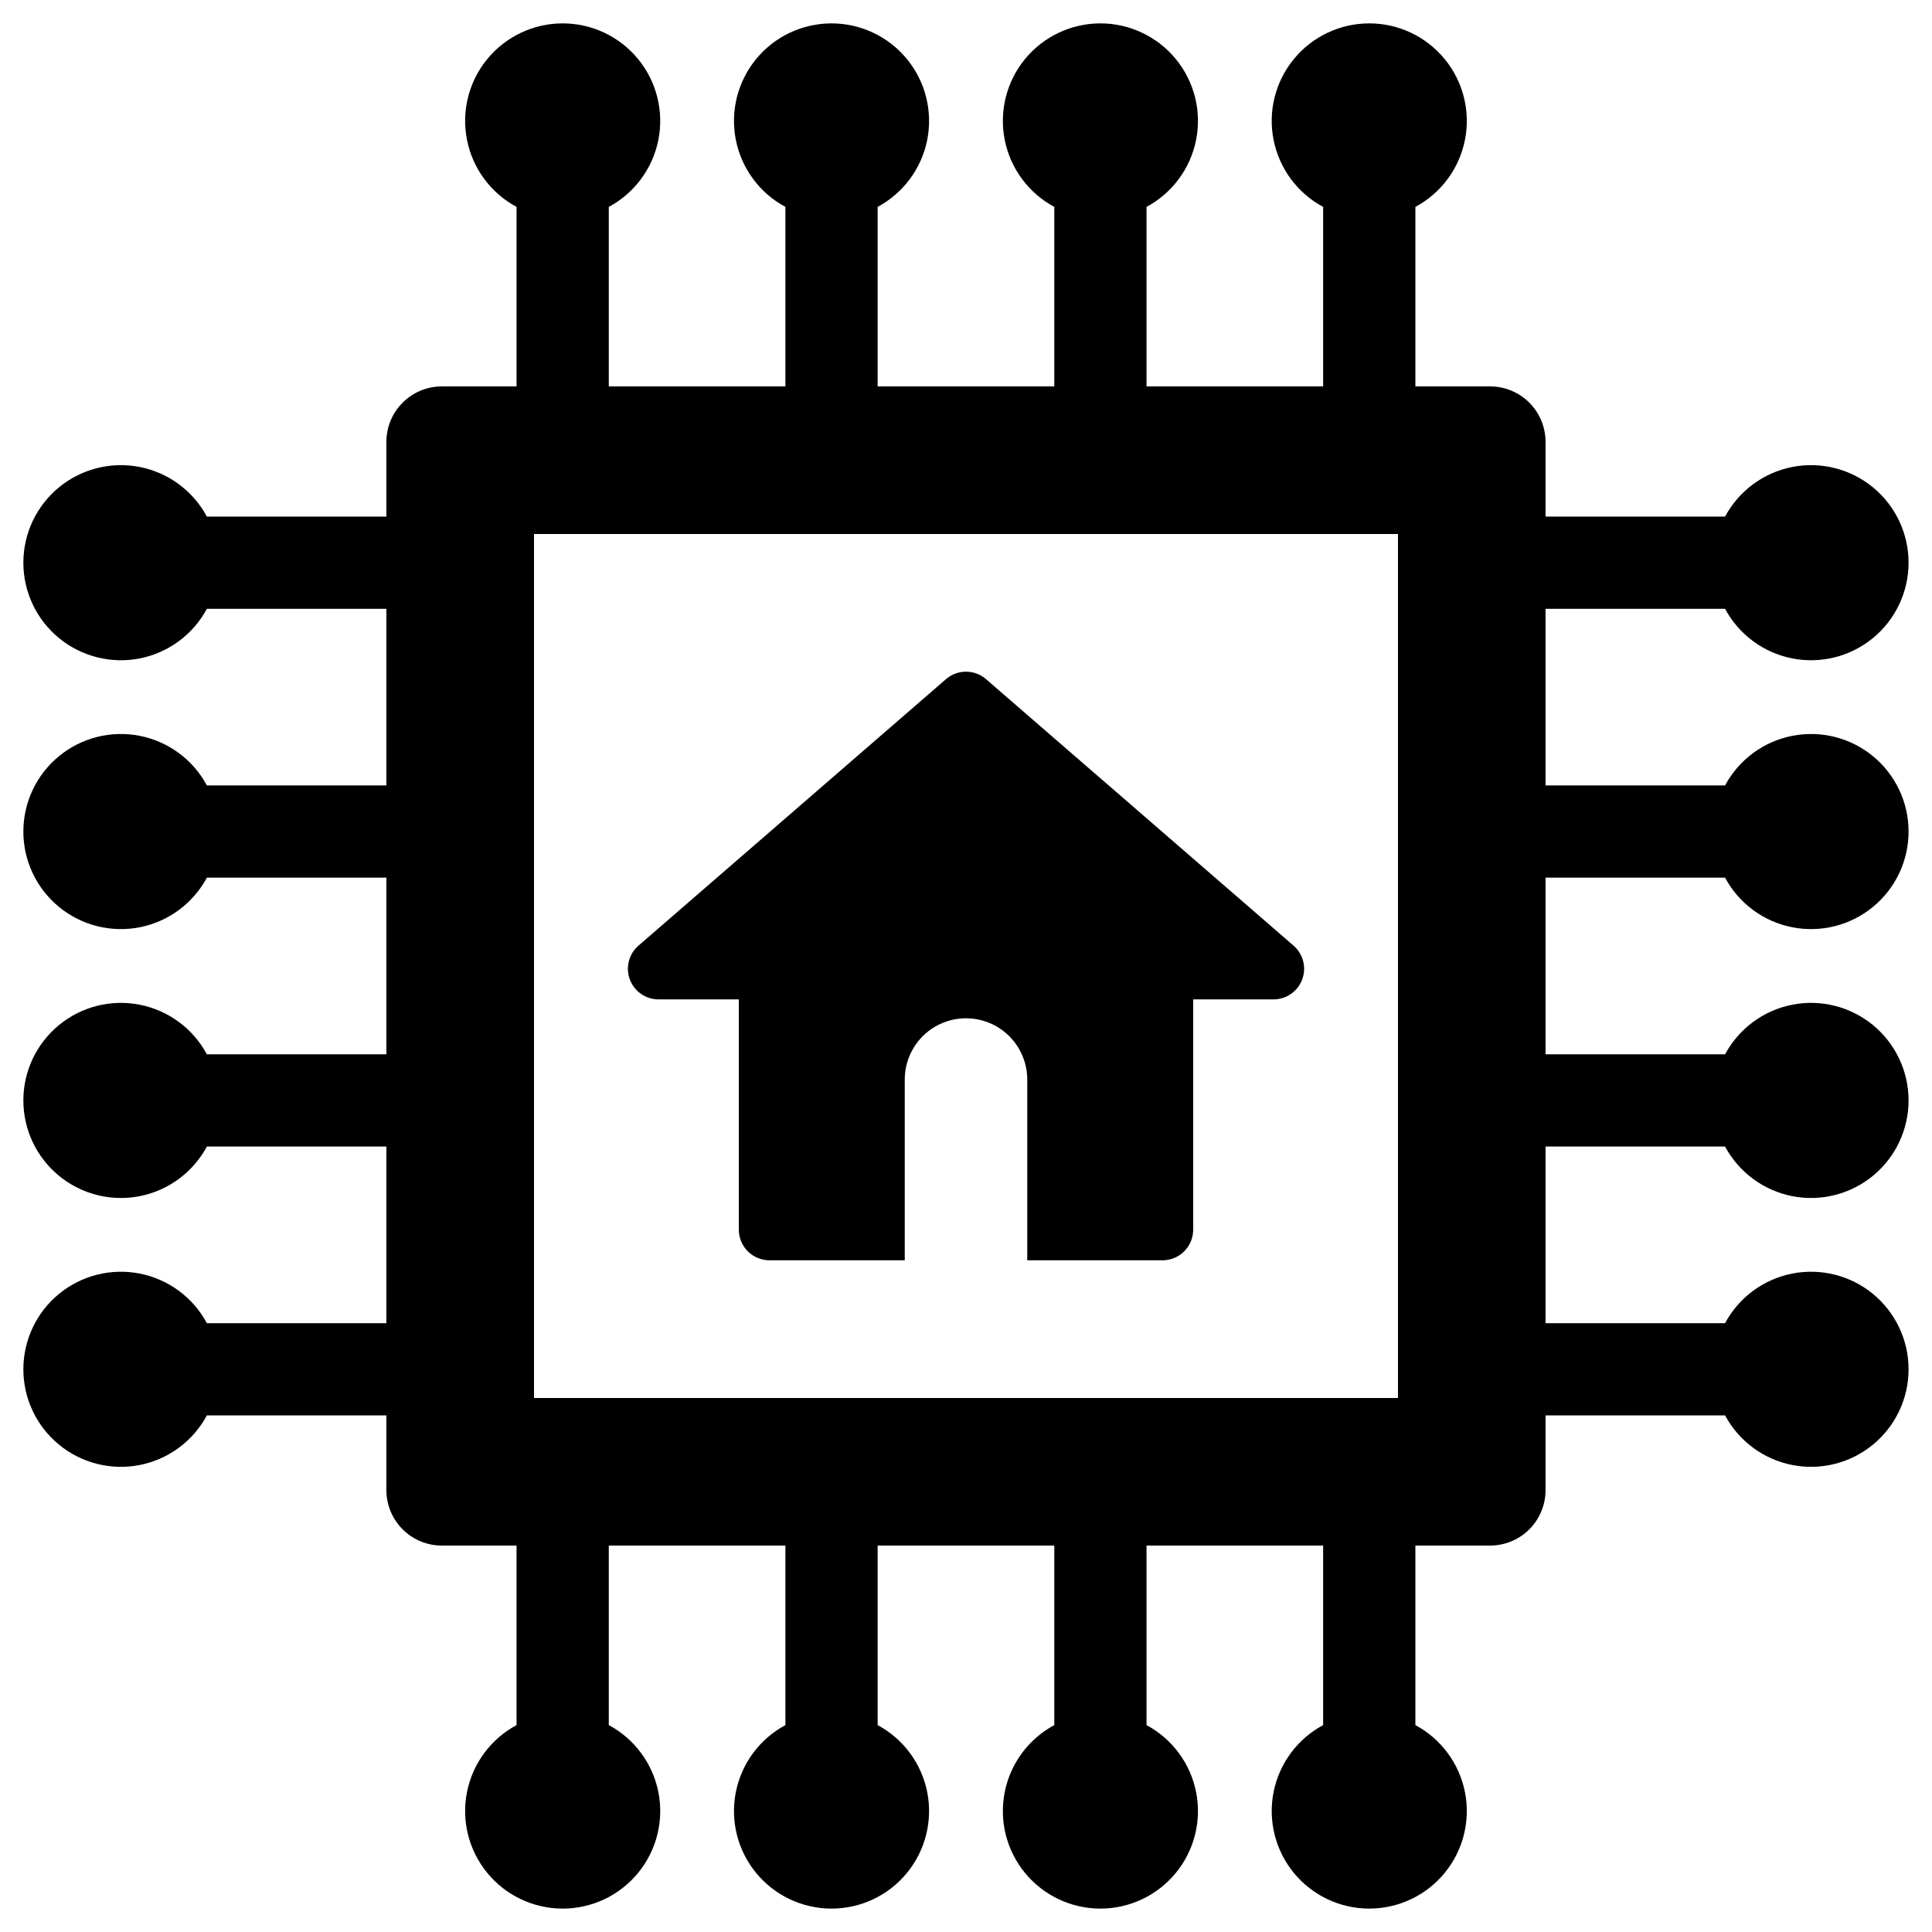
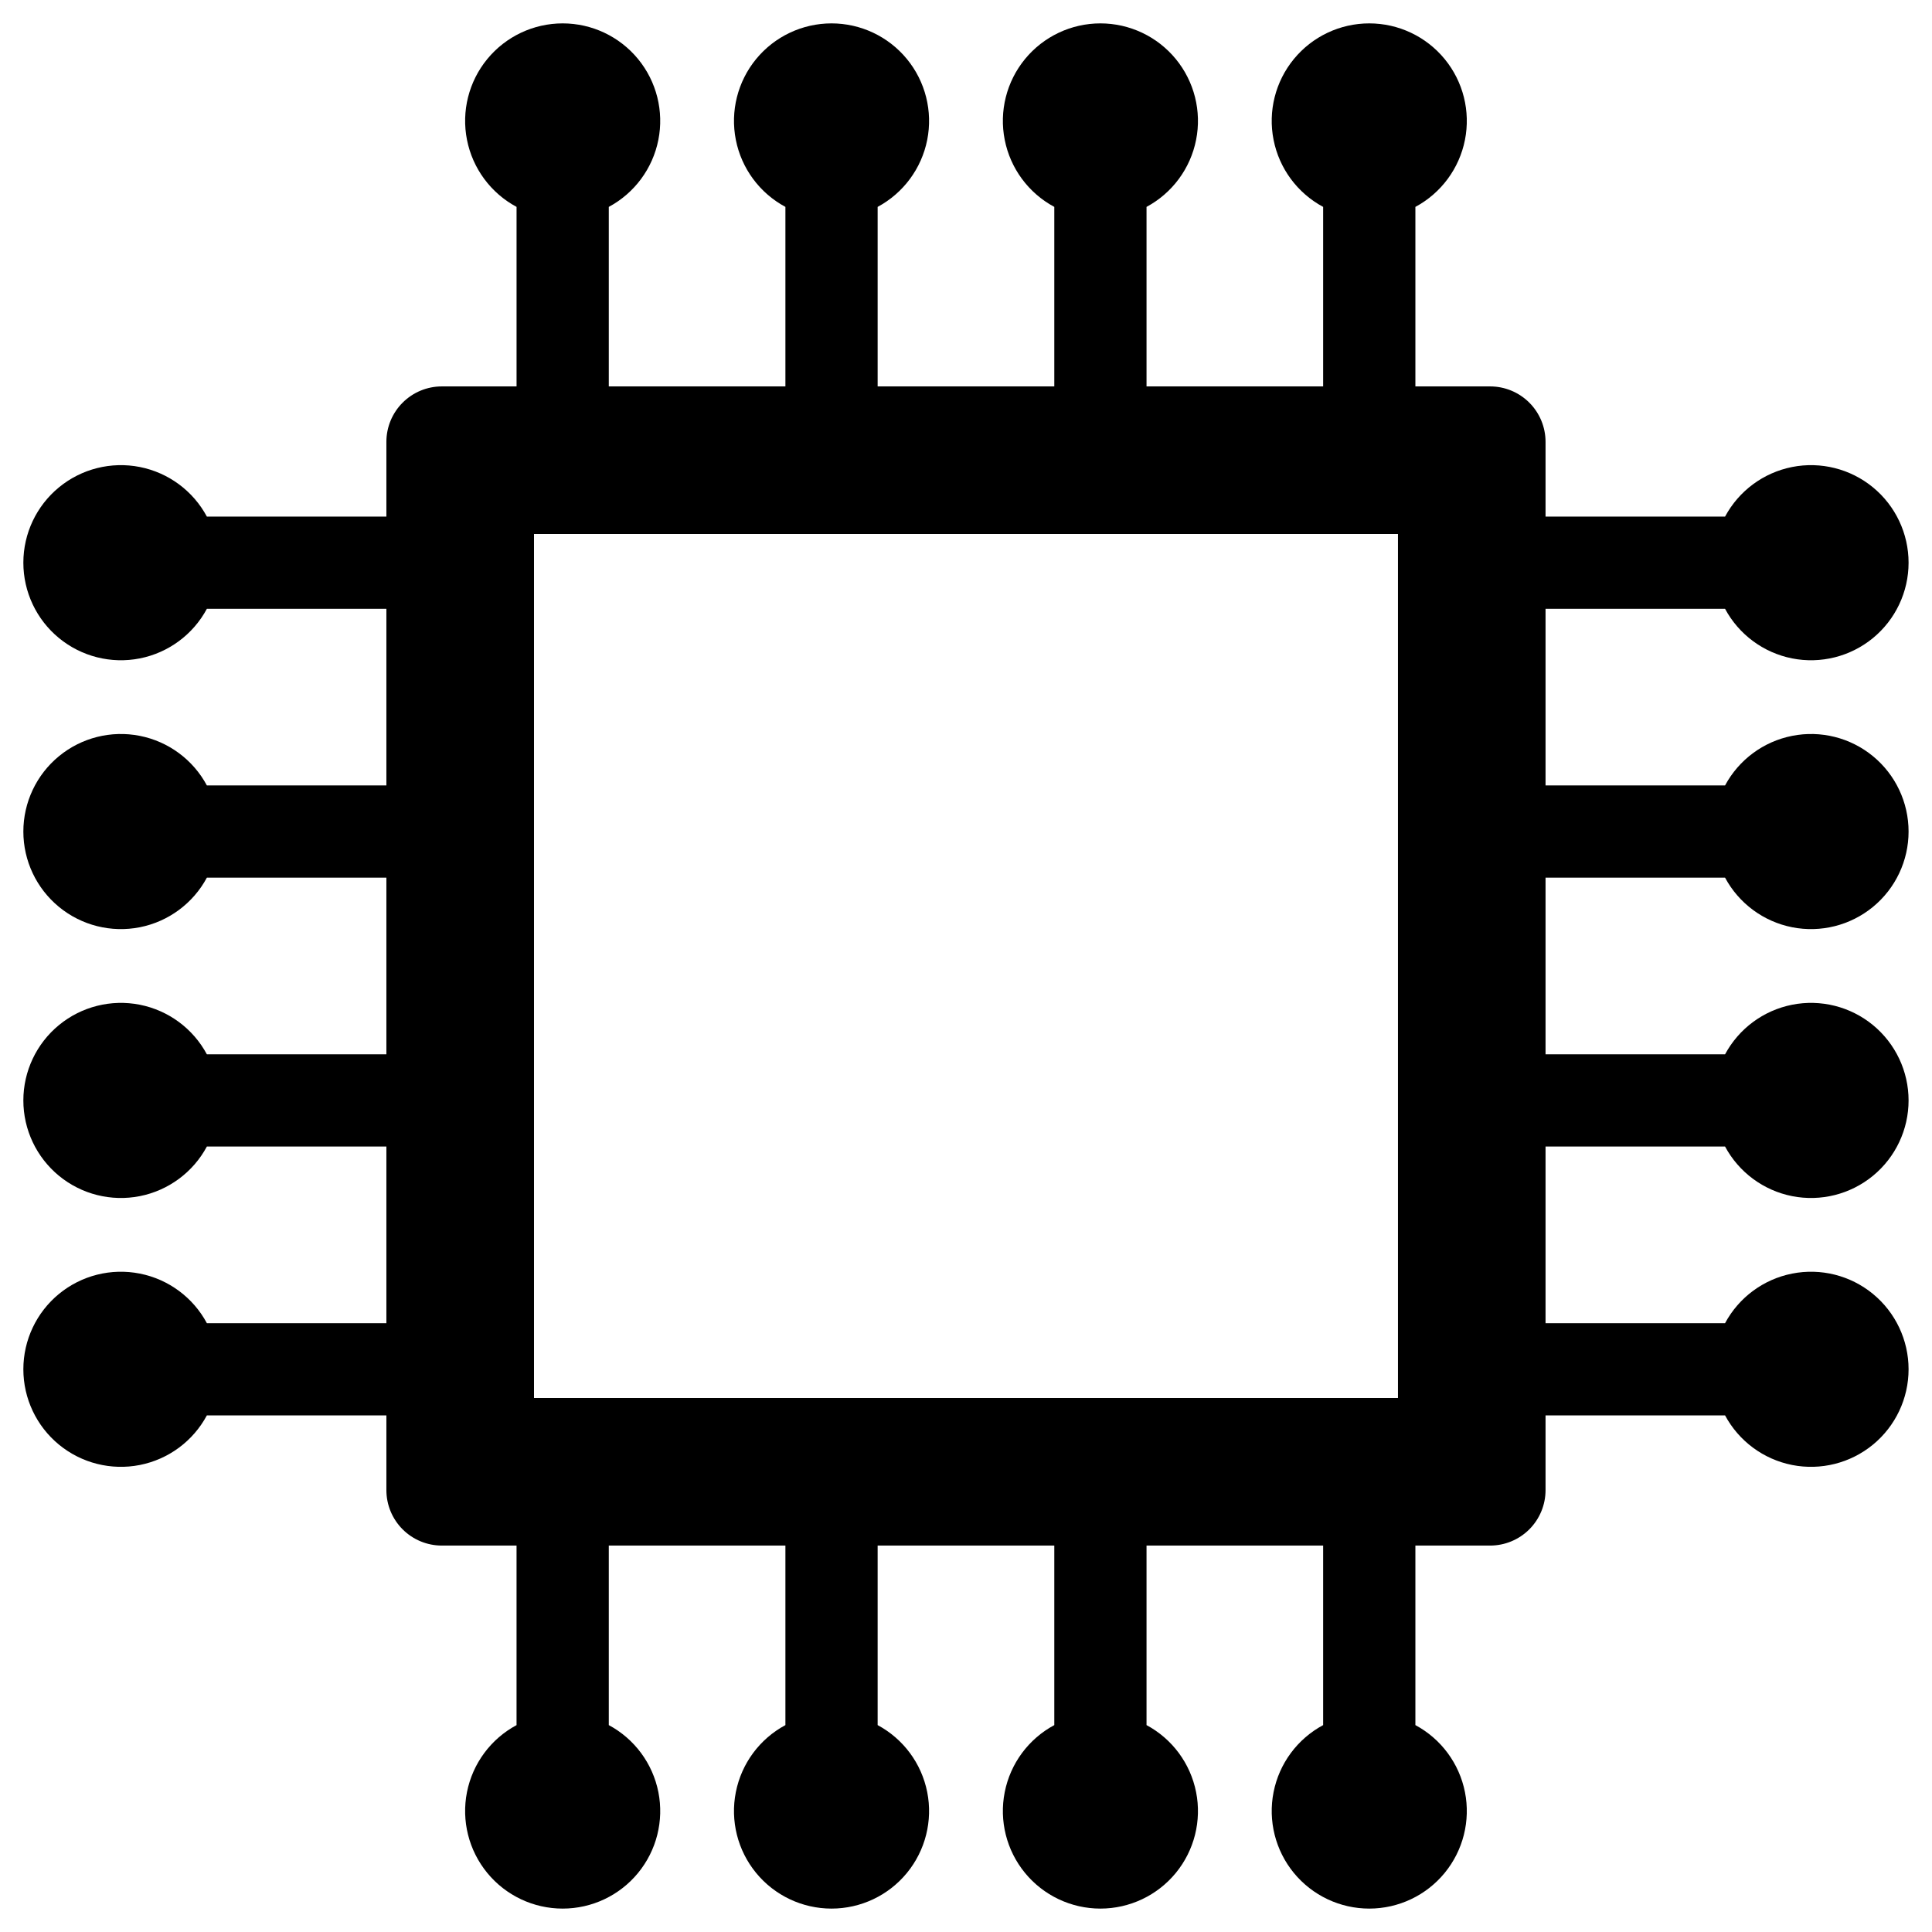
<svg xmlns="http://www.w3.org/2000/svg" fill="#000000" width="800px" height="800px" version="1.1" viewBox="144 144 512 512">
  <g>
    <path d="m601.16 376.59c3.66 6.816 10.176 11.637 17.766 13.141 7.586 1.5 15.449-0.477 21.426-5.387 5.977-4.91 9.441-12.238 9.441-19.973 0-7.738-3.465-15.066-9.441-19.977-5.977-4.91-13.84-6.887-21.426-5.383-7.59 1.5-14.105 6.32-17.766 13.137h-47.574v-46.805h47.578-0.004c3.66 6.816 10.176 11.637 17.766 13.141 7.586 1.5 15.449-0.477 21.426-5.387 5.977-4.91 9.441-12.238 9.441-19.973 0-7.738-3.465-15.066-9.441-19.977-5.977-4.91-13.84-6.887-21.426-5.387-7.59 1.504-14.105 6.324-17.766 13.141h-47.574v-19.809c0-3.894-1.547-7.629-4.301-10.383-2.758-2.758-6.492-4.305-10.387-4.305h-19.805v-47.574c6.816-3.66 11.637-10.176 13.137-17.766 1.5-7.586-0.473-15.449-5.387-21.426-4.91-5.977-12.238-9.441-19.973-9.441-7.738 0-15.066 3.465-19.977 9.441-4.91 5.977-6.887 13.84-5.383 21.426 1.5 7.59 6.32 14.105 13.137 17.766v47.574h-46.805v-47.574c6.816-3.66 11.637-10.176 13.137-17.766 1.504-7.586-0.473-15.449-5.383-21.426-4.91-5.977-12.238-9.441-19.973-9.441-7.738 0-15.066 3.465-19.977 9.441s-6.887 13.84-5.383 21.426c1.5 7.59 6.32 14.105 13.137 17.766v47.574h-46.816v-47.574c6.816-3.66 11.637-10.176 13.141-17.766 1.5-7.586-0.477-15.449-5.387-21.426s-12.238-9.441-19.973-9.441-15.066 3.465-19.977 9.441c-4.91 5.977-6.883 13.84-5.383 21.426 1.5 7.59 6.32 14.105 13.137 17.766v47.574h-46.805v-47.574c6.816-3.66 11.637-10.176 13.137-17.766 1.504-7.586-0.473-15.449-5.383-21.426s-12.238-9.441-19.977-9.441c-7.734 0-15.062 3.465-19.973 9.441-4.91 5.977-6.887 13.84-5.383 21.426 1.5 7.59 6.32 14.105 13.137 17.766v47.574h-19.809c-3.894 0-7.629 1.547-10.383 4.305-2.758 2.754-4.305 6.488-4.305 10.383v19.805l-47.574 0.004c-3.656-6.816-10.176-11.637-17.762-13.141-7.59-1.5-15.453 0.477-21.43 5.387-5.977 4.91-9.441 12.238-9.441 19.977 0 7.734 3.465 15.062 9.441 19.973s13.84 6.887 21.43 5.387c7.586-1.504 14.105-6.324 17.762-13.141h47.574v46.805h-47.574c-3.656-6.816-10.176-11.637-17.762-13.137-7.59-1.504-15.453 0.473-21.43 5.383-5.977 4.91-9.441 12.238-9.441 19.977 0 7.734 3.465 15.062 9.441 19.973s13.84 6.887 21.43 5.387c7.586-1.504 14.105-6.324 17.762-13.141h47.574v46.816h-47.574c-3.656-6.816-10.176-11.637-17.762-13.141-7.59-1.5-15.453 0.477-21.43 5.387s-9.441 12.238-9.441 19.977c0 7.734 3.465 15.062 9.441 19.973 5.977 4.91 13.84 6.887 21.43 5.387 7.586-1.504 14.105-6.324 17.762-13.141h47.574v46.805h-47.574c-3.656-6.816-10.176-11.637-17.762-13.137-7.59-1.504-15.453 0.473-21.43 5.383-5.977 4.91-9.441 12.238-9.441 19.977 0 7.734 3.465 15.062 9.441 19.973s13.84 6.887 21.43 5.387c7.586-1.5 14.105-6.324 17.762-13.141h47.574v19.809c0 3.894 1.547 7.633 4.305 10.387 2.754 2.754 6.488 4.301 10.383 4.301h19.805v47.578h0.004c-6.816 3.656-11.637 10.172-13.141 17.762-1.5 7.59 0.477 15.449 5.387 21.426 4.91 5.981 12.238 9.441 19.973 9.441 7.738 0 15.066-3.461 19.977-9.441 4.91-5.977 6.887-13.836 5.387-21.426-1.504-7.59-6.324-14.105-13.141-17.762v-47.578h46.805v47.578c-6.816 3.656-11.637 10.172-13.137 17.762-1.504 7.59 0.473 15.449 5.383 21.426 4.91 5.981 12.238 9.441 19.977 9.441 7.734 0 15.062-3.461 19.973-9.441 4.91-5.977 6.887-13.836 5.387-21.426-1.5-7.59-6.324-14.105-13.141-17.762v-47.578h46.816v47.578c-6.816 3.656-11.637 10.172-13.137 17.762-1.504 7.586 0.473 15.449 5.383 21.426 4.91 5.977 12.238 9.441 19.973 9.441 7.738 0 15.066-3.465 19.977-9.441 4.91-5.977 6.887-13.84 5.383-21.426-1.5-7.59-6.32-14.105-13.137-17.762v-47.578h46.805v47.578c-6.816 3.656-11.637 10.172-13.137 17.762-1.5 7.586 0.473 15.449 5.383 21.426 4.91 5.977 12.242 9.441 19.977 9.441s15.062-3.465 19.973-9.441c4.91-5.977 6.887-13.84 5.387-21.426-1.504-7.59-6.324-14.105-13.137-17.762v-47.578h19.805c3.894 0 7.629-1.547 10.387-4.301 2.754-2.758 4.301-6.492 4.301-10.387v-19.805h47.578l-0.004-0.004c3.66 6.816 10.176 11.637 17.766 13.141 7.586 1.5 15.449-0.477 21.426-5.387 5.977-4.91 9.441-12.238 9.441-19.973 0-7.738-3.465-15.066-9.441-19.977-5.977-4.91-13.84-6.887-21.426-5.383-7.59 1.5-14.105 6.32-17.766 13.137h-47.574v-46.805h47.578-0.004c3.66 6.816 10.176 11.637 17.766 13.141 7.586 1.5 15.449-0.477 21.426-5.387 5.977-4.91 9.441-12.238 9.441-19.973 0-7.738-3.465-15.066-9.441-19.977-5.977-4.91-13.84-6.887-21.426-5.387-7.59 1.504-14.105 6.324-17.766 13.141h-47.574v-46.816zm-86.684 137.89h-228.96v-228.96h228.96z" />
-     <path d="m318.52 408.85h21.281v61.023c-0.004 2.152 0.852 4.219 2.375 5.738 1.523 1.523 3.586 2.379 5.738 2.379h35.855v-47.902c0-5.797 3.094-11.156 8.117-14.059 5.023-2.898 11.211-2.898 16.23 0 5.023 2.902 8.117 8.262 8.117 14.059v47.902h35.855c2.152 0 4.219-0.855 5.742-2.379 1.52-1.52 2.375-3.586 2.375-5.738v-61.023h21.281c3.387 0 6.418-2.102 7.606-5.277 1.184-3.172 0.27-6.75-2.289-8.969l-81.484-70.613c-3.051-2.648-7.582-2.648-10.633 0l-81.484 70.613c-2.562 2.219-3.473 5.797-2.289 8.969 1.184 3.176 4.219 5.277 7.606 5.277z" />
  </g>
</svg>